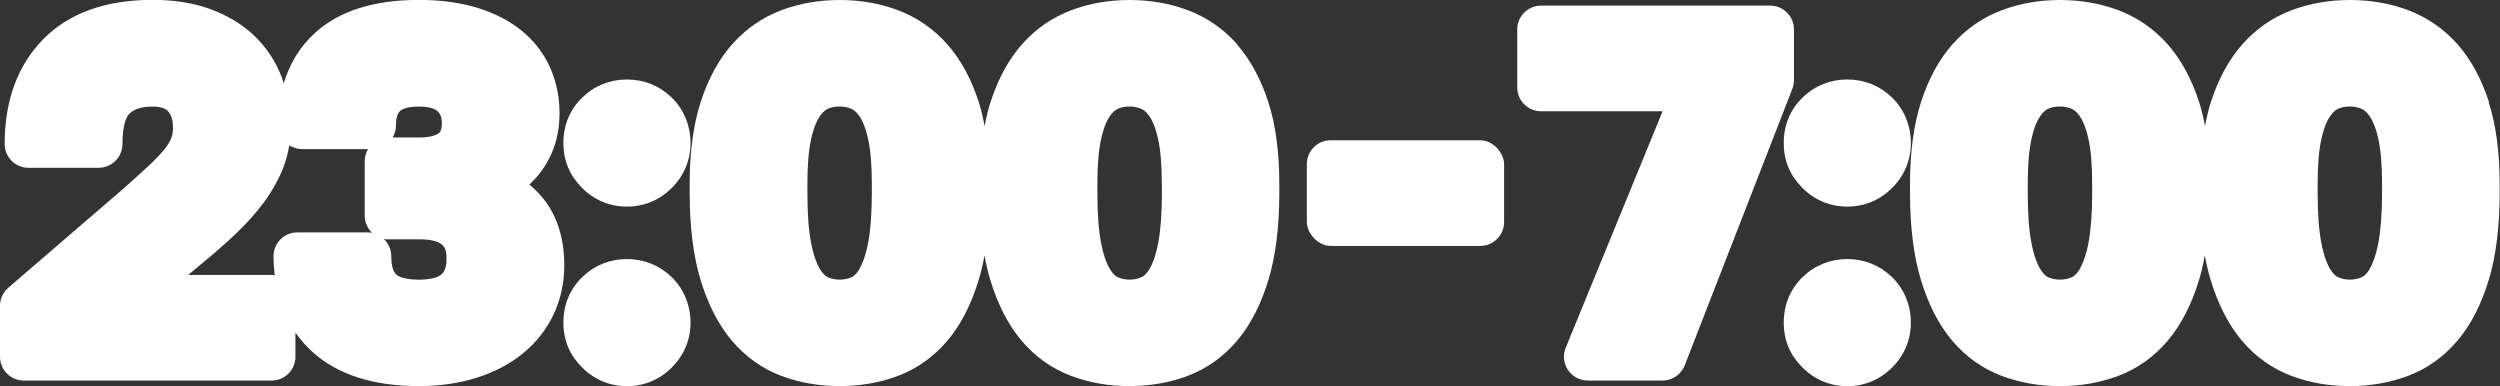
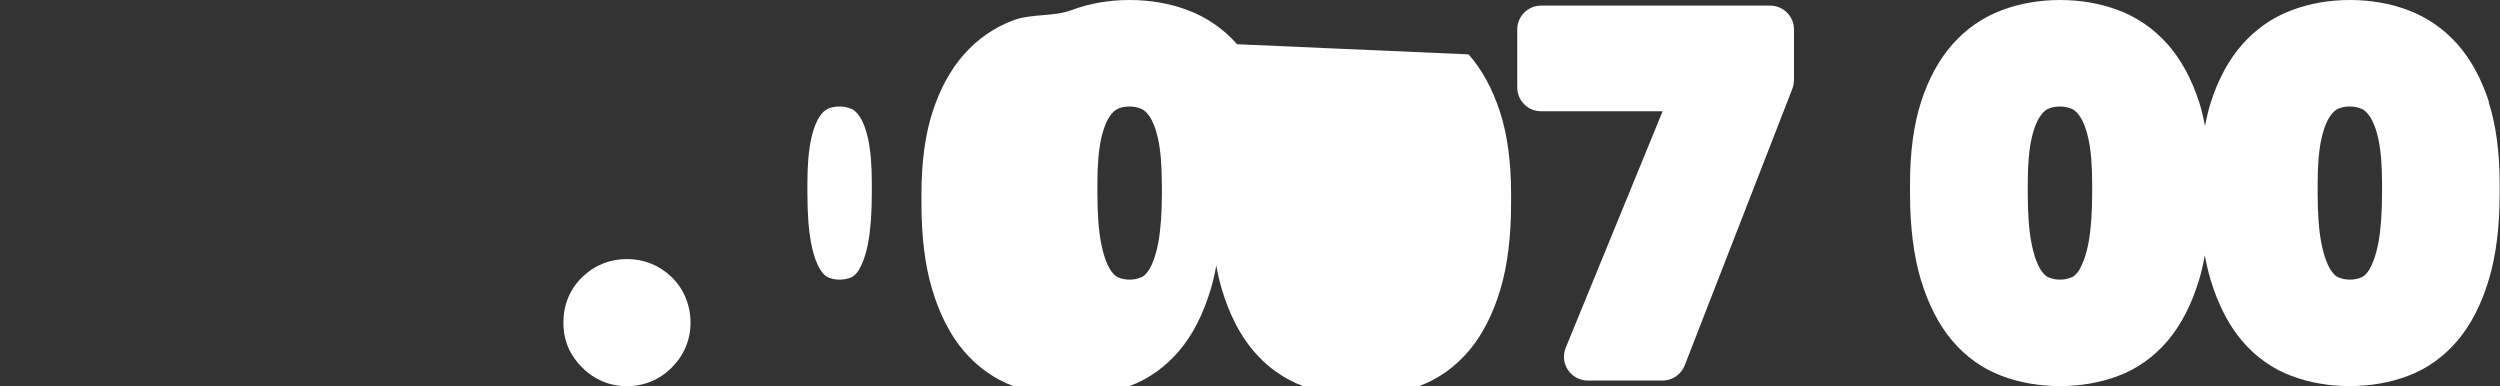
<svg xmlns="http://www.w3.org/2000/svg" id="Layer_2" viewBox="0 0 288.73 44.6">
  <rect x="0" y="0" width="288.73" height="44.6" fill="#333333" stroke="none" />
  <defs>
    <style> .cls-1 { fill: #fff; } </style>
  </defs>
  <g id="Layer_1-2" data-name="Layer_1">
    <g>
-       <path class="cls-1" d="M62.76,22.96c-.48-.6-1.02-1.15-1.62-1.64.4-.38.78-.78,1.12-1.22,1.57-1.95,2.36-4.32,2.36-7.04,0-1.85-.36-3.61-1.07-5.22-.73-1.65-1.83-3.09-3.28-4.28-1.39-1.14-3.12-2.04-5.15-2.66-1.95-.6-4.22-.91-6.75-.91-5.19,0-9.22,1.28-11.98,3.8-1.73,1.58-2.94,3.54-3.62,5.84-.07-.23-.14-.46-.22-.68-.7-1.86-1.78-3.48-3.19-4.83-1.39-1.32-3.1-2.35-5.09-3.08-1.93-.7-4.18-1.06-6.69-1.06C12.17,0,7.92,1.53,4.97,4.55,2.03,7.56.54,11.62.54,16.63c0,1.52,1.23,2.75,2.75,2.75h8.1c1.52,0,2.75-1.23,2.75-2.75,0-2.46.57-3.27.81-3.5.57-.55,1.44-.82,2.65-.82.88,0,1.48.18,1.8.53.14.16.58.64.58,1.91,0,.44-.06.82-.19,1.17-.13.37-.38.78-.73,1.23-.45.57-1.07,1.23-1.83,1.94-.85.79-1.87,1.72-3.05,2.76L.96,33.23c-.61.52-.96,1.28-.96,2.08v5.89c0,1.52,1.23,2.75,2.75,2.75h28.62c1.52,0,2.75-1.23,2.75-2.75v-2.79c.55.79,1.19,1.52,1.92,2.19,2.89,2.65,7.04,3.99,12.33,3.99,2.43,0,4.69-.33,6.7-.97,2.07-.66,3.87-1.61,5.34-2.82,1.52-1.24,2.7-2.75,3.52-4.48.82-1.73,1.24-3.64,1.24-5.66,0-3.11-.81-5.7-2.41-7.71ZM51.03,14.2c0,.61-.11,1-.33,1.17-.43.33-1.25.51-2.32.51h-3.04c.25-.41.39-.89.39-1.41,0-.8.16-1.36.48-1.66.16-.15.69-.5,2.17-.5,1.03,0,1.79.19,2.15.53.25.24.5.59.5,1.36ZM44.87,27.64h3.51c3.19,0,3.19,1.18,3.19,2.33s-.41,1.56-.56,1.7c-.45.4-1.39.63-2.63.63-1.79,0-2.43-.42-2.62-.6-.47-.44-.57-1.39-.57-2.1,0-.79-.33-1.5-.86-2,.18.04.36.05.54.05ZM31.37,31.75h-9.63l1.93-1.61c1.26-1.04,2.48-2.11,3.6-3.18,1.19-1.13,2.25-2.31,3.14-3.5.95-1.27,1.71-2.61,2.27-4,.34-.86.58-1.76.73-2.67.43.27.93.43,1.47.43h7.63c-.25.41-.39.89-.39,1.41v6.26c0,.79.33,1.5.86,2-.18-.04-.36-.05-.54-.05h-8.1c-1.52,0-2.75,1.23-2.75,2.75,0,.76.06,1.49.14,2.2-.12-.02-.23-.04-.36-.04Z" />
      <path class="cls-1" d="M72.41,29.92c-1.96,0-3.74.71-5.14,2.06-1.44,1.38-2.2,3.2-2.2,5.28s.75,3.78,2.16,5.18c1.41,1.41,3.2,2.16,5.18,2.16s3.77-.75,5.18-2.16c1.41-1.41,2.16-3.2,2.16-5.18s-.76-3.9-2.2-5.28c-1.41-1.35-3.18-2.06-5.14-2.06Z" />
-       <path class="cls-1" d="M72.41,23.86c1.98,0,3.77-.75,5.18-2.16,1.41-1.41,2.16-3.2,2.16-5.18s-.76-3.9-2.2-5.28c-1.41-1.35-3.18-2.06-5.14-2.06s-3.74.71-5.14,2.06c-1.44,1.38-2.2,3.2-2.2,5.28s.75,3.78,2.15,5.18c1.41,1.41,3.2,2.16,5.19,2.16Z" />
-       <path class="cls-1" d="M142.88,5.11c-1.59-1.79-3.51-3.11-5.71-3.94-2.08-.78-4.34-1.17-6.71-1.17s-4.63.39-6.71,1.17c-2.2.82-4.12,2.15-5.71,3.94-1.54,1.74-2.77,3.98-3.64,6.68-.28.85-.49,1.79-.68,2.77-.19-.97-.4-1.91-.68-2.77-.87-2.69-2.1-4.94-3.64-6.68-1.59-1.79-3.51-3.11-5.71-3.94-2.08-.78-4.34-1.17-6.71-1.17s-4.63.39-6.71,1.17c-2.2.82-4.12,2.15-5.71,3.94-1.54,1.74-2.77,3.98-3.64,6.68-.84,2.6-1.27,5.78-1.27,9.43v1.08c0,3.89.42,7.26,1.25,10,.86,2.85,2.08,5.22,3.61,7.03,1.6,1.89,3.53,3.26,5.75,4.09,2.08.78,4.34,1.17,6.71,1.17s4.63-.39,6.71-1.17c2.22-.83,4.15-2.21,5.75-4.09,1.53-1.81,2.75-4.18,3.61-7.03.26-.87.48-1.81.66-2.8.18.99.4,1.93.66,2.8.86,2.85,2.08,5.22,3.61,7.03,1.6,1.89,3.53,3.26,5.75,4.09,2.08.78,4.34,1.17,6.71,1.17s4.63-.39,6.71-1.17c2.22-.83,4.15-2.21,5.75-4.09,1.53-1.81,2.75-4.18,3.61-7.03.83-2.75,1.25-6.11,1.25-10v-1.08c0-3.66-.43-6.83-1.27-9.43-.87-2.69-2.1-4.94-3.64-6.68ZM99.26,31.08c-.3.48-.6.79-.88.92-.89.41-2.01.38-2.81,0-.27-.12-.58-.45-.88-.93-.28-.46-.69-1.35-1.01-2.99-.29-1.47-.43-3.42-.43-5.79v-1.08c0-2.1.14-3.82.42-5.11.31-1.43.7-2.21.97-2.61.31-.46.62-.76.93-.91.41-.19.87-.28,1.4-.28.51,0,.97.1,1.4.29.32.14.63.45.93.89.27.41.66,1.19.97,2.61.28,1.3.42,3.02.42,5.11v1.08c0,2.37-.15,4.32-.43,5.79-.32,1.64-.73,2.53-1.01,2.99ZM134.19,21.22v1.08c0,2.37-.15,4.32-.43,5.79-.32,1.64-.73,2.53-1.01,2.99-.3.48-.6.79-.88.92-.89.41-2,.38-2.81,0-.27-.12-.58-.45-.88-.93-.28-.46-.69-1.35-1.01-2.99-.29-1.47-.43-3.42-.43-5.79v-1.08c0-2.1.14-3.82.42-5.11.31-1.43.7-2.21.97-2.61.31-.46.62-.76.93-.91.41-.19.87-.28,1.4-.28.51,0,.97.1,1.4.29.32.14.63.45.93.89.27.41.66,1.19.97,2.61.28,1.3.42,3.02.42,5.11Z" />
-       <rect class="cls-1" x="150.93" y="16.2" width="22.78" height="12.2" rx="2.75" ry="2.75" />
+       <path class="cls-1" d="M142.88,5.11c-1.59-1.79-3.51-3.11-5.71-3.94-2.08-.78-4.34-1.17-6.71-1.17s-4.63.39-6.71,1.17s-4.63.39-6.71,1.17c-2.2.82-4.12,2.15-5.71,3.94-1.54,1.74-2.77,3.98-3.64,6.68-.84,2.6-1.27,5.78-1.27,9.43v1.08c0,3.89.42,7.26,1.25,10,.86,2.85,2.08,5.22,3.61,7.03,1.6,1.89,3.53,3.26,5.75,4.09,2.08.78,4.34,1.17,6.71,1.17s4.63-.39,6.71-1.17c2.22-.83,4.15-2.21,5.75-4.09,1.53-1.81,2.75-4.18,3.61-7.03.26-.87.48-1.81.66-2.8.18.99.4,1.93.66,2.8.86,2.85,2.08,5.22,3.61,7.03,1.6,1.89,3.53,3.26,5.75,4.09,2.08.78,4.34,1.17,6.71,1.17s4.63-.39,6.71-1.17c2.22-.83,4.15-2.21,5.75-4.09,1.53-1.81,2.75-4.18,3.61-7.03.83-2.75,1.25-6.11,1.25-10v-1.08c0-3.66-.43-6.83-1.27-9.43-.87-2.69-2.1-4.94-3.64-6.68ZM99.26,31.08c-.3.48-.6.79-.88.92-.89.41-2.01.38-2.81,0-.27-.12-.58-.45-.88-.93-.28-.46-.69-1.35-1.01-2.99-.29-1.47-.43-3.42-.43-5.79v-1.08c0-2.1.14-3.82.42-5.11.31-1.43.7-2.21.97-2.61.31-.46.62-.76.93-.91.41-.19.87-.28,1.4-.28.51,0,.97.1,1.4.29.32.14.63.45.93.89.27.41.66,1.19.97,2.61.28,1.3.42,3.02.42,5.11v1.08c0,2.37-.15,4.32-.43,5.79-.32,1.64-.73,2.53-1.01,2.99ZM134.19,21.22v1.08c0,2.37-.15,4.32-.43,5.79-.32,1.64-.73,2.53-1.01,2.99-.3.48-.6.79-.88.92-.89.41-2,.38-2.81,0-.27-.12-.58-.45-.88-.93-.28-.46-.69-1.35-1.01-2.99-.29-1.47-.43-3.42-.43-5.79v-1.08c0-2.1.14-3.82.42-5.11.31-1.43.7-2.21.97-2.61.31-.46.62-.76.93-.91.41-.19.87-.28,1.4-.28.51,0,.97.1,1.4.29.32.14.63.45.93.89.27.41.66,1.19.97,2.61.28,1.3.42,3.02.42,5.11Z" />
      <path class="cls-1" d="M207.19,9.28V3.4c0-1.52-1.23-2.75-2.75-2.75h-26.46c-1.52,0-2.75,1.23-2.75,2.75v6.7c0,1.52,1.23,2.75,2.75,2.75h14.04l-11.19,27.31c-.35.85-.25,1.81.26,2.57s1.37,1.22,2.28,1.22h8.64c1.13,0,2.15-.7,2.56-1.75l12.42-31.91c.12-.32.19-.66.19-1Z" />
-       <path class="cls-1" d="M213.35,29.92c-1.96,0-3.74.71-5.14,2.06-1.44,1.38-2.2,3.2-2.2,5.28s.75,3.78,2.16,5.18c1.41,1.41,3.2,2.16,5.18,2.16s3.77-.75,5.18-2.16c1.41-1.41,2.16-3.2,2.16-5.18s-.76-3.9-2.2-5.28c-1.41-1.35-3.18-2.06-5.14-2.06Z" />
-       <path class="cls-1" d="M208.16,21.7c1.41,1.41,3.2,2.16,5.19,2.16s3.77-.75,5.18-2.16c1.41-1.41,2.16-3.2,2.16-5.18s-.76-3.9-2.2-5.28c-1.41-1.35-3.18-2.06-5.14-2.06s-3.74.71-5.14,2.06c-1.44,1.38-2.2,3.2-2.2,5.28s.75,3.78,2.15,5.18Z" />
      <path class="cls-1" d="M287.46,11.79c-.87-2.69-2.1-4.94-3.64-6.68-1.59-1.79-3.51-3.11-5.71-3.94-2.08-.78-4.34-1.17-6.71-1.17s-4.63.39-6.71,1.17c-2.2.82-4.12,2.15-5.71,3.94-1.54,1.74-2.77,3.98-3.64,6.68-.28.86-.49,1.79-.68,2.77-.19-.98-.4-1.91-.68-2.77-.87-2.69-2.1-4.94-3.64-6.68-1.59-1.79-3.51-3.11-5.71-3.94-2.08-.78-4.34-1.17-6.71-1.17s-4.63.39-6.71,1.17c-2.2.82-4.12,2.15-5.71,3.94-1.54,1.74-2.77,3.98-3.64,6.68-.84,2.6-1.27,5.78-1.27,9.43v1.08c0,3.89.42,7.26,1.25,10,.86,2.85,2.08,5.22,3.61,7.03,1.6,1.89,3.53,3.26,5.75,4.09,2.08.78,4.34,1.17,6.71,1.17s4.63-.39,6.71-1.17c2.22-.83,4.15-2.21,5.75-4.09,1.53-1.81,2.75-4.18,3.61-7.03.26-.87.48-1.81.66-2.81.18.99.4,1.93.66,2.81.86,2.85,2.08,5.22,3.61,7.03,1.6,1.89,3.53,3.26,5.75,4.09,2.08.78,4.34,1.17,6.71,1.17s4.63-.39,6.71-1.17c2.22-.83,4.15-2.21,5.75-4.09,1.53-1.81,2.75-4.18,3.61-7.03.83-2.75,1.25-6.11,1.25-10v-1.08c0-3.66-.43-6.83-1.27-9.43ZM240.2,31.08c-.3.48-.6.79-.88.92-.89.41-2,.38-2.81,0-.27-.12-.58-.45-.88-.93-.28-.46-.69-1.35-1.01-2.99-.29-1.47-.43-3.42-.43-5.79v-1.08c0-2.1.14-3.82.42-5.11.31-1.43.7-2.21.97-2.61.31-.46.62-.76.93-.91.41-.19.87-.28,1.4-.28.51,0,.97.1,1.4.29.32.14.63.45.93.89.27.41.66,1.19.97,2.61.28,1.3.42,3.02.42,5.11v1.08c0,2.37-.15,4.32-.43,5.79-.32,1.64-.73,2.53-1.01,2.99ZM273.68,31.08c-.3.48-.6.79-.88.92-.89.41-2,.38-2.81,0-.27-.12-.58-.45-.88-.93-.28-.46-.69-1.35-1.01-2.99-.29-1.47-.43-3.42-.43-5.79v-1.08c0-2.1.14-3.82.42-5.11.31-1.43.7-2.21.97-2.61.31-.46.62-.76.93-.91.41-.19.87-.28,1.4-.28.51,0,.97.1,1.4.29.32.14.63.45.93.89.27.41.66,1.19.97,2.61.28,1.3.42,3.02.42,5.11v1.08c0,2.37-.15,4.32-.43,5.79-.32,1.64-.73,2.53-1.01,2.99Z" />
    </g>
  </g>
</svg>